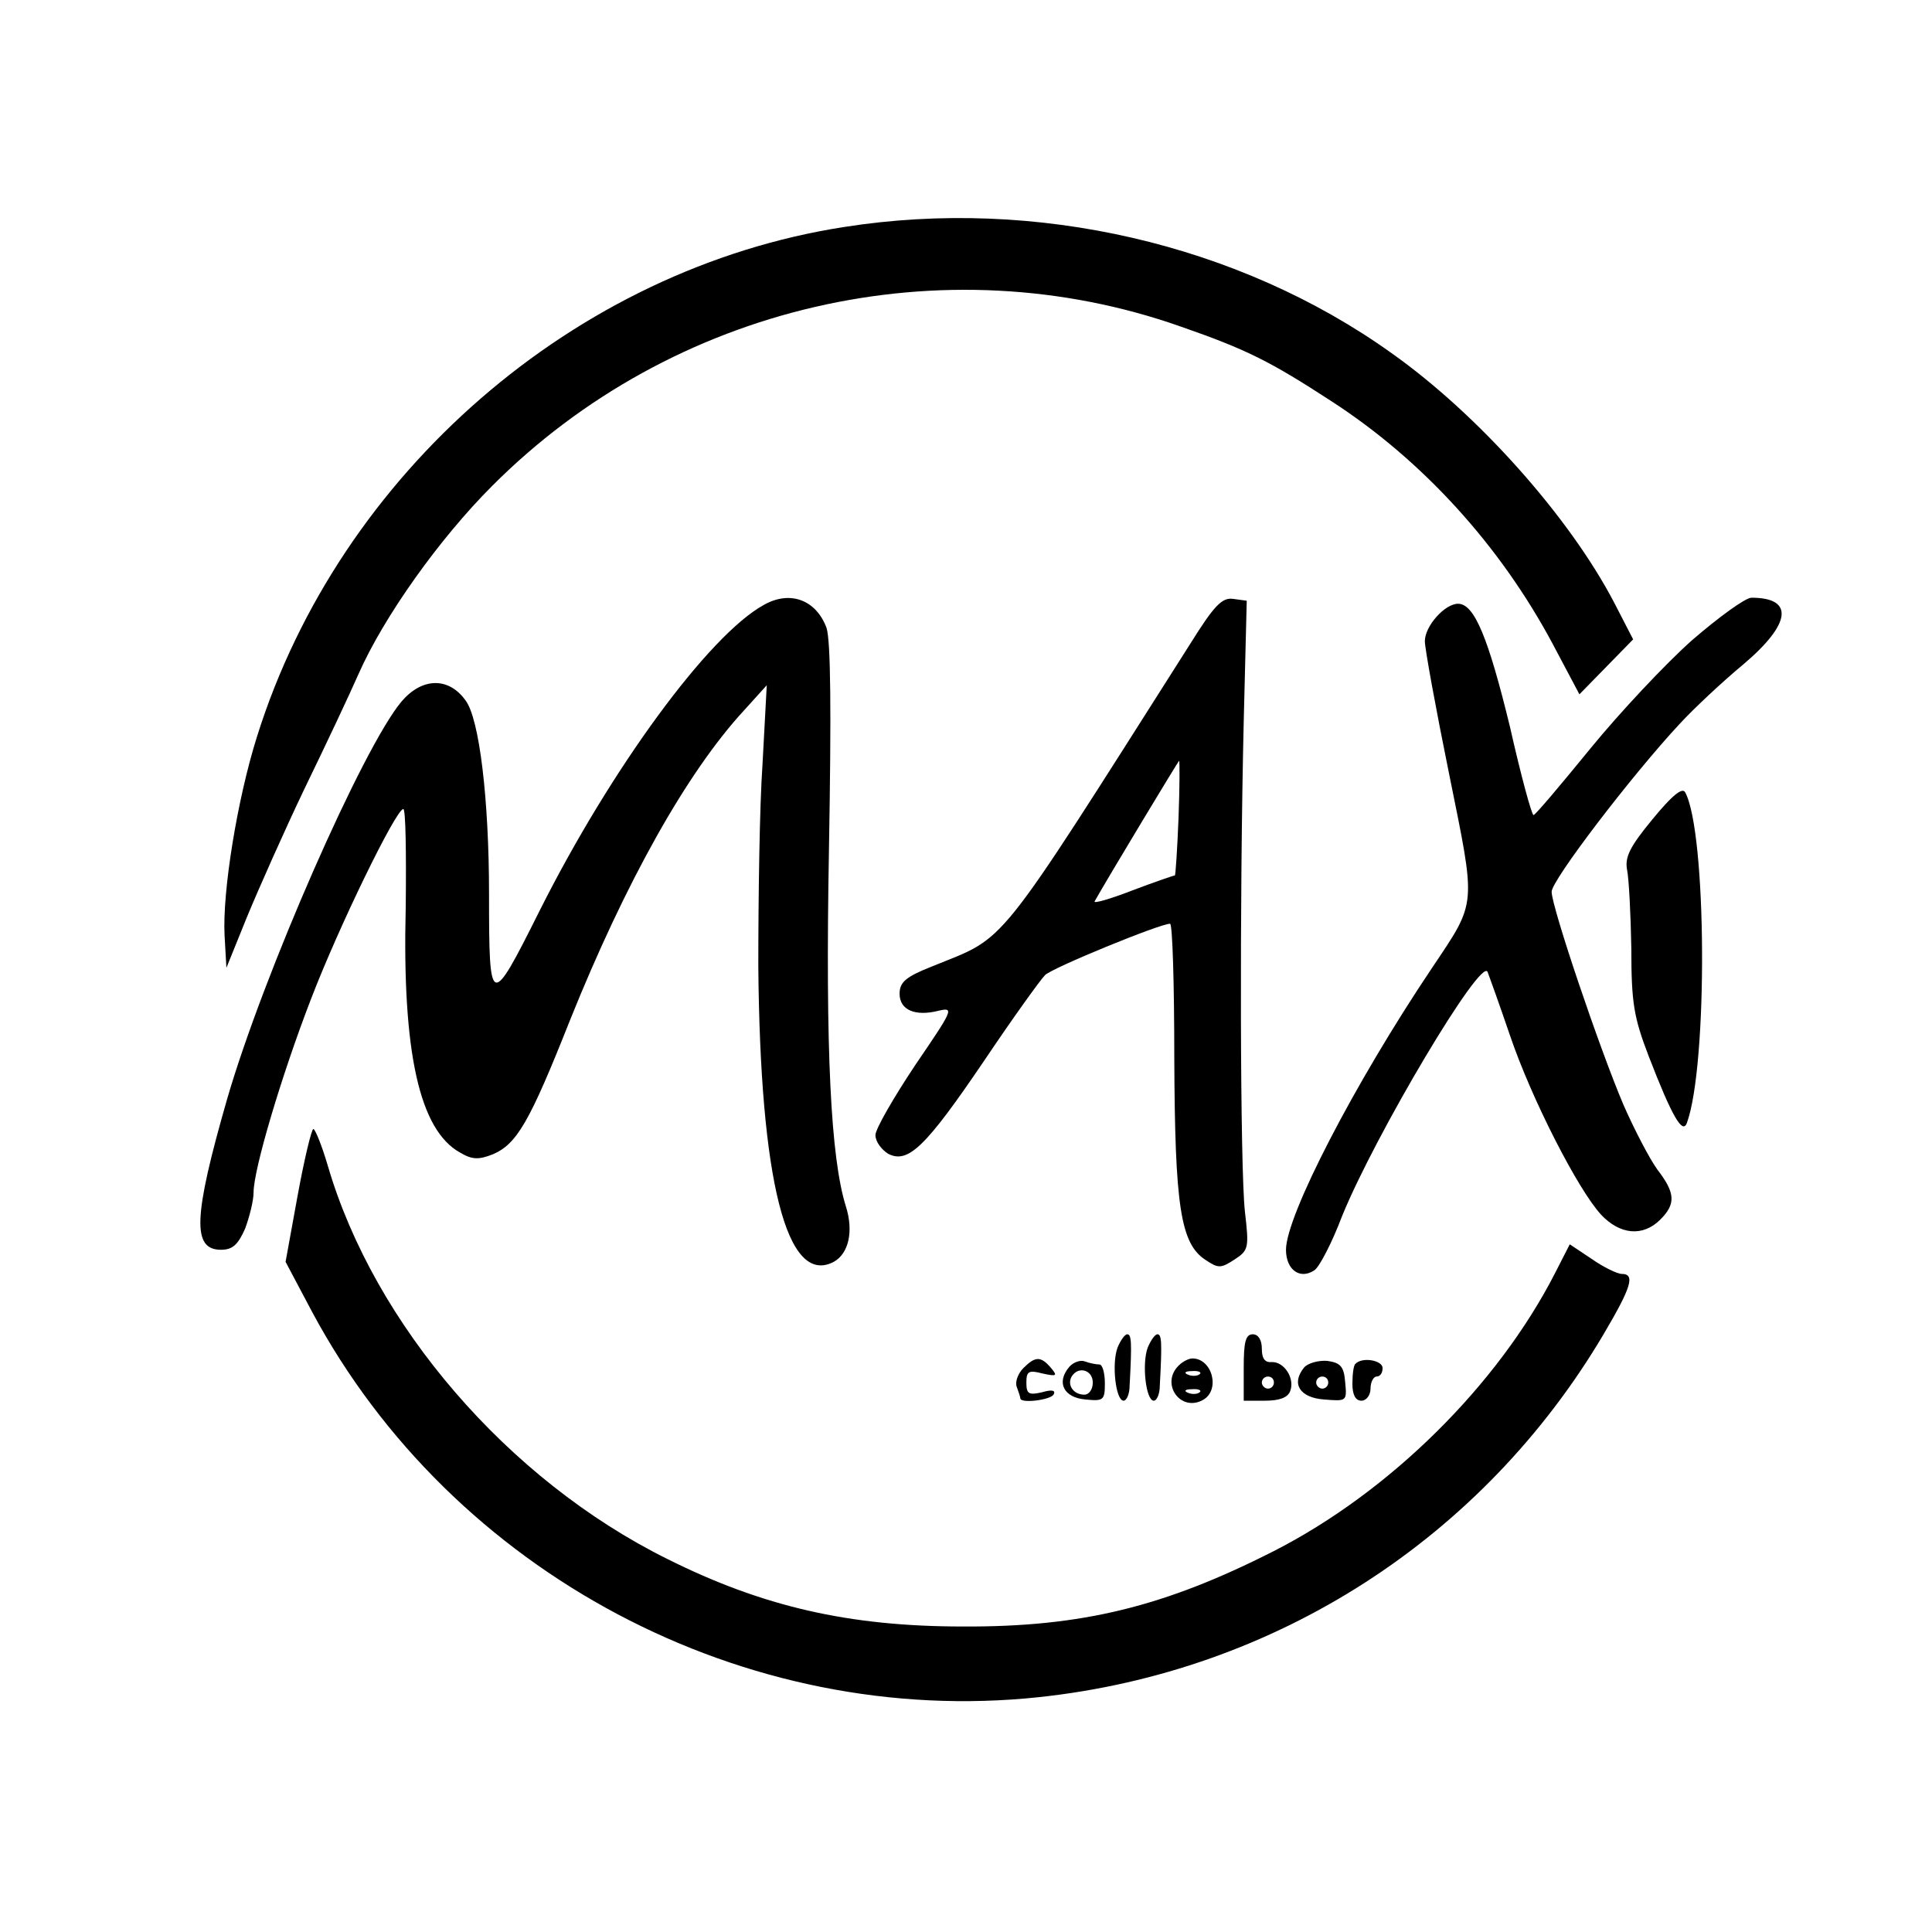
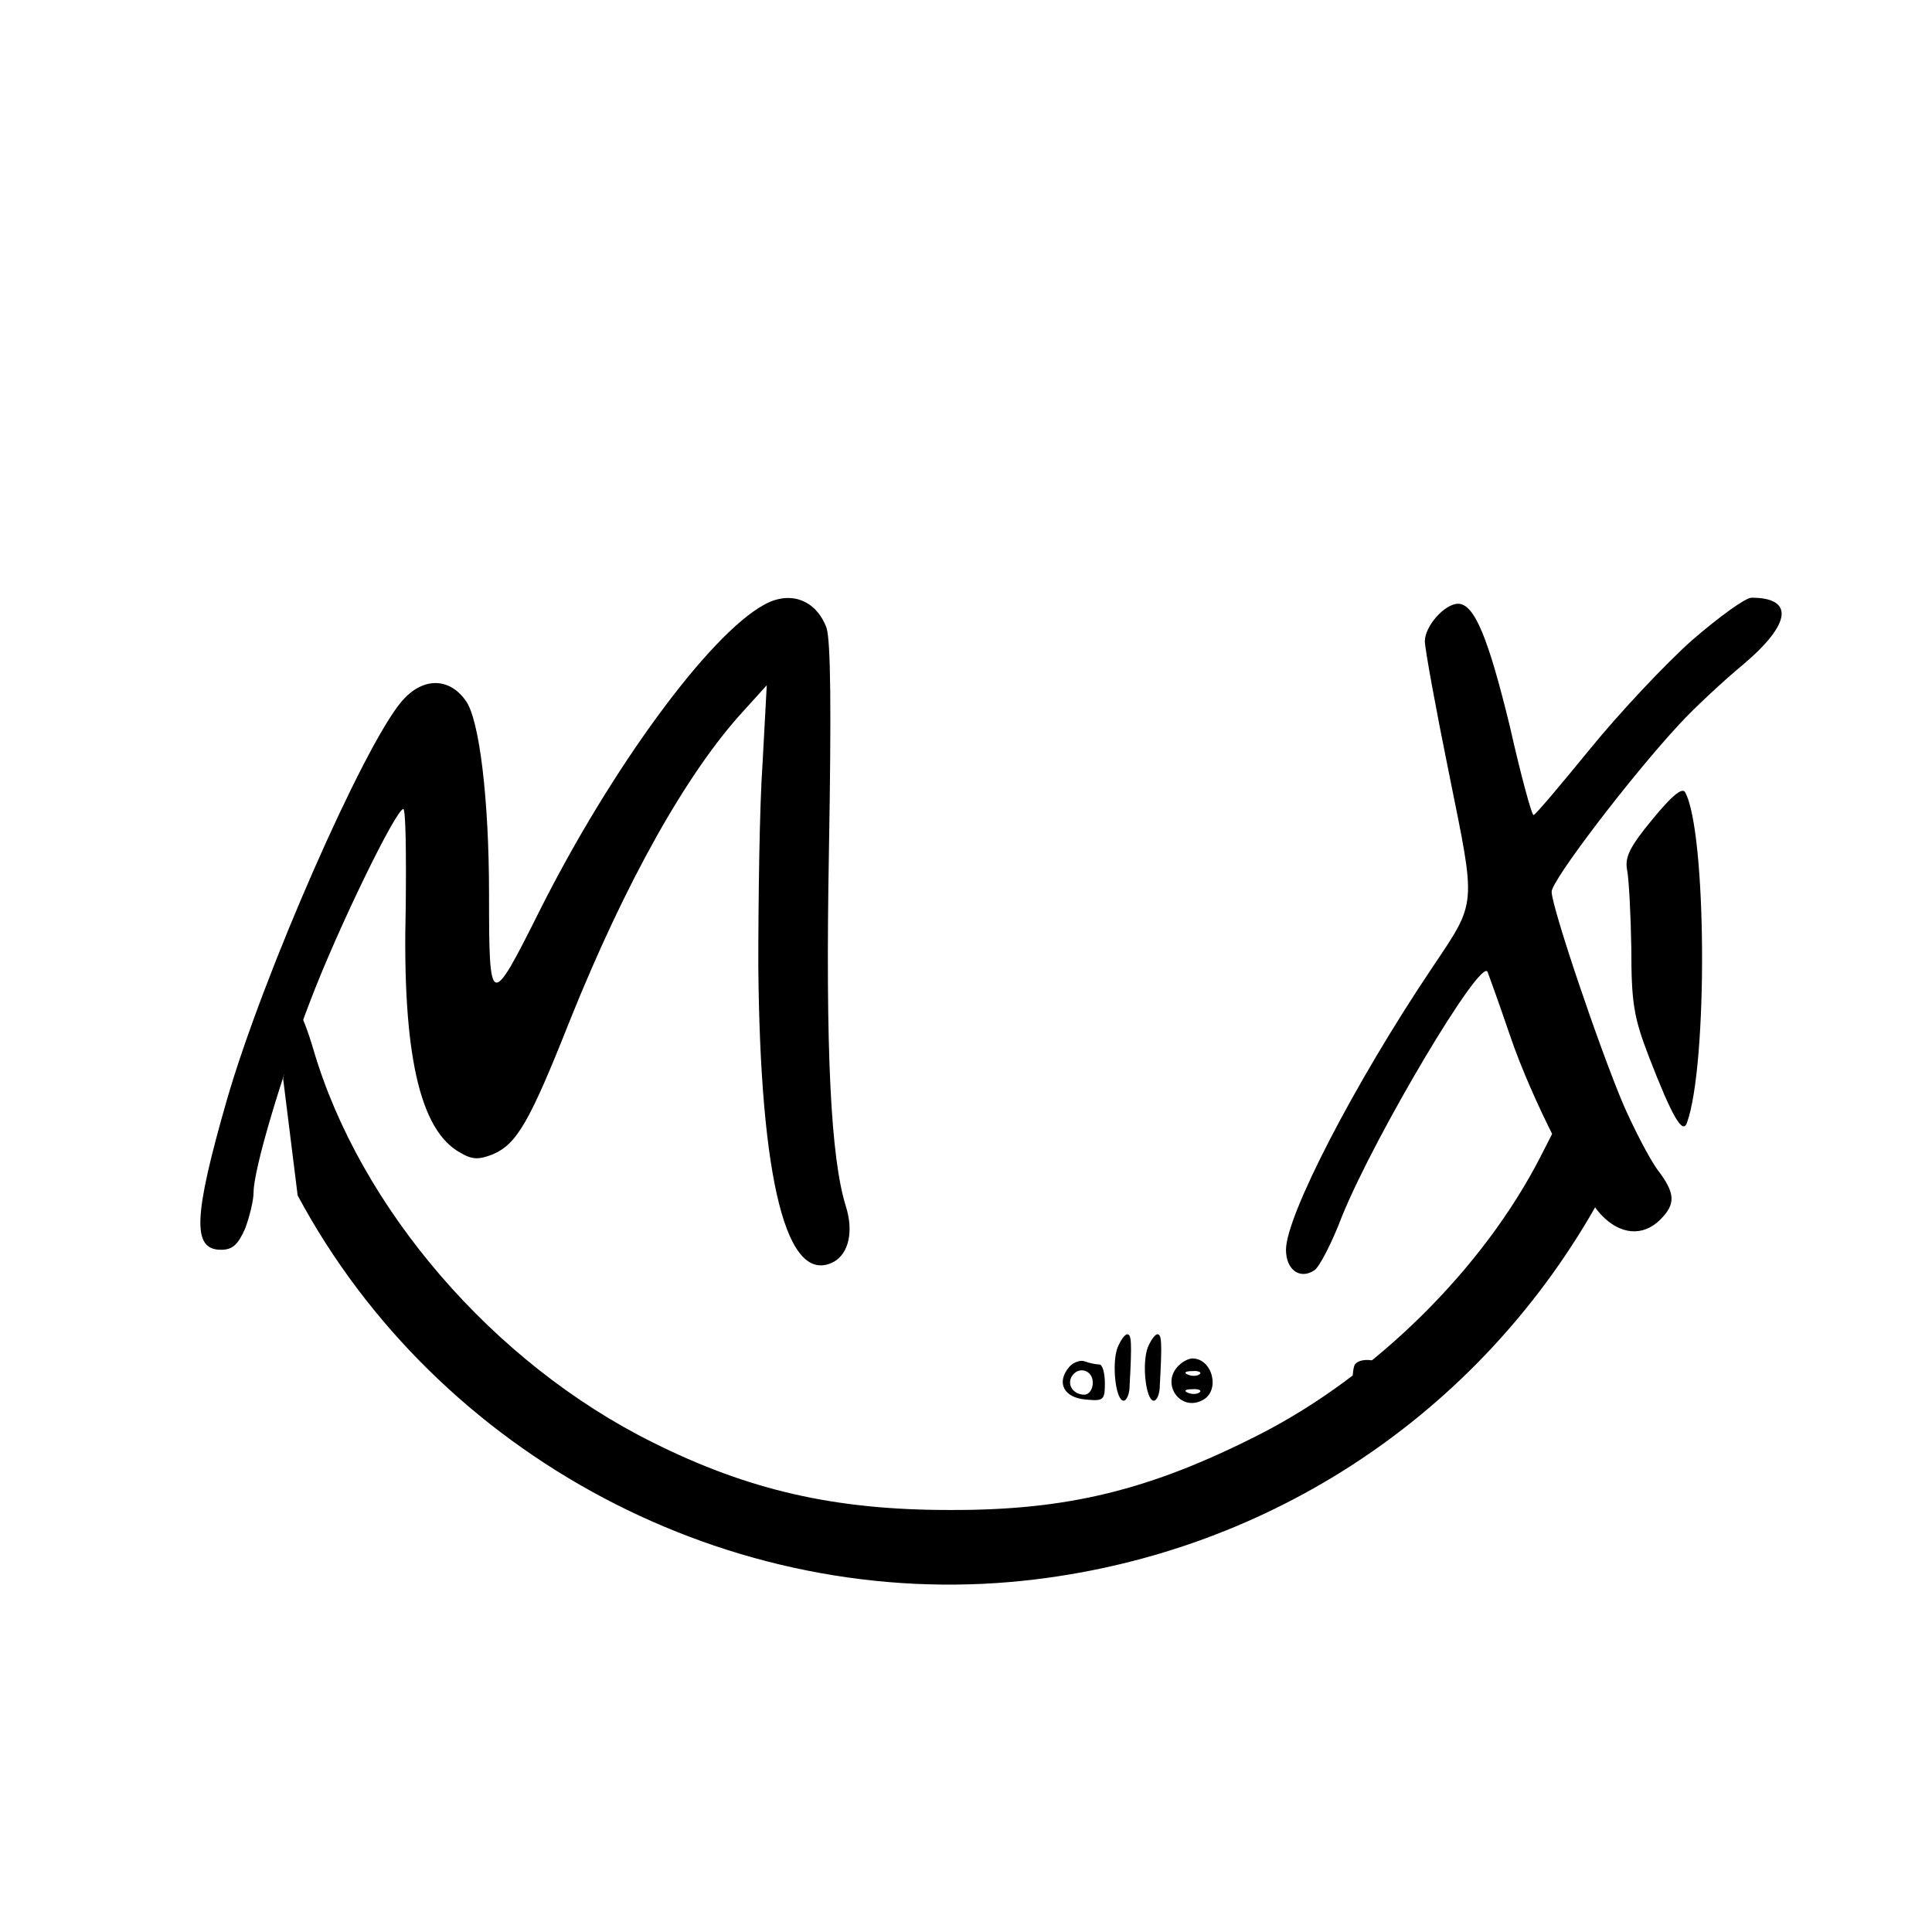
<svg xmlns="http://www.w3.org/2000/svg" version="1.0" width="320pt" height="320pt" viewBox="0 0 320 320" preserveAspectRatio="xMidYMid meet">
  <g transform="translate(0,320) scale(0.1,-0.1)" fill="#000000" stroke="none">
-     <path d="M1398 2824 c-445 -69 -835 -407 -972 -843 -33 -104 -58 -259 -54 -331 l3 -53 34 84 c19 46 62 143 96 214 35 72 75 157 89 189 42 95 134 224 221 311 299 300 747 403 1141 264 109 -38 147 -57 250 -124 151 -98 279 -239 366 -402 l44 -83 45 46 44 45 -32 62 c-74 141 -224 310 -368 412 -253 181 -590 259 -907 209z" />
    <path d="M1265 2198 c-91 -50 -253 -271 -371 -506 -82 -164 -84 -163 -84 27 0 157 -16 291 -39 321 -28 39 -72 38 -106 -2 -64 -76 -229 -452 -289 -659 -56 -195 -58 -249 -10 -249 19 0 28 8 40 35 7 19 14 46 14 60 0 38 46 193 95 320 46 120 141 315 153 315 4 0 5 -73 4 -163 -6 -241 23 -369 90 -406 20 -12 31 -12 54 -3 40 17 61 53 128 222 92 229 194 411 288 513 l38 42 -7 -130 c-5 -71 -7 -222 -7 -335 3 -356 47 -531 125 -490 25 14 33 51 20 92 -25 80 -34 257 -28 590 4 230 3 346 -4 368 -17 46 -60 63 -104 38z" />
-     <path d="M1971 2133 c-329 -518 -301 -482 -428 -534 -43 -17 -53 -26 -53 -45 0 -27 26 -38 65 -28 26 6 23 1 -39 -90 -36 -54 -66 -106 -66 -116 0 -11 10 -24 21 -31 33 -17 62 11 159 154 47 70 93 134 101 142 12 12 190 85 207 85 4 0 7 -100 7 -223 1 -244 10 -307 52 -334 21 -14 25 -14 48 1 23 15 24 19 17 79 -8 71 -9 517 -2 812 l5 200 -22 3 c-19 3 -32 -11 -72 -75z m-19 -288 c-2 -52 -5 -95 -6 -95 -2 0 -34 -11 -71 -25 -36 -14 -64 -22 -62 -18 23 41 139 233 140 233 1 0 1 -43 -1 -95z" />
    <path d="M2803 2140 c-44 -39 -120 -120 -169 -180 -49 -60 -91 -110 -94 -110 -3 0 -21 66 -39 146 -36 148 -59 204 -86 204 -22 0 -55 -37 -55 -62 0 -12 18 -111 40 -219 45 -223 47 -210 -28 -322 -129 -192 -242 -411 -242 -467 0 -33 23 -50 47 -34 8 5 29 45 46 90 55 135 231 431 241 404 3 -8 20 -55 37 -105 36 -106 113 -256 151 -297 31 -33 69 -37 98 -8 26 26 25 44 -5 83 -13 18 -38 66 -56 107 -40 94 -119 328 -119 353 0 19 132 192 212 278 24 26 71 70 106 99 79 67 84 110 13 110 -10 0 -54 -32 -98 -70z" />
    <path d="M2737 1843 c-38 -46 -46 -63 -42 -84 3 -15 6 -73 7 -130 0 -90 4 -114 29 -179 39 -101 56 -129 63 -110 35 96 33 483 -3 548 -5 8 -22 -6 -54 -45z" />
-     <path d="M493 1220 l-20 -110 44 -83 c232 -433 717 -690 1204 -638 392 42 735 263 935 601 46 78 53 100 30 100 -7 0 -30 11 -50 25 l-36 24 -24 -47 c-95 -186 -274 -363 -466 -461 -181 -92 -318 -126 -515 -125 -189 0 -332 33 -490 112 -264 131 -485 388 -562 651 -10 34 -21 61 -24 61 -3 0 -15 -50 -26 -110z" />
+     <path d="M493 1220 c232 -433 717 -690 1204 -638 392 42 735 263 935 601 46 78 53 100 30 100 -7 0 -30 11 -50 25 l-36 24 -24 -47 c-95 -186 -274 -363 -466 -461 -181 -92 -318 -126 -515 -125 -189 0 -332 33 -490 112 -264 131 -485 388 -562 651 -10 34 -21 61 -24 61 -3 0 -15 -50 -26 -110z" />
    <path d="M1851 968 c-10 -27 -3 -88 10 -88 5 0 10 11 10 25 4 73 3 85 -4 85 -4 0 -11 -10 -16 -22z" />
    <path d="M1901 968 c-10 -27 -3 -88 10 -88 5 0 10 11 10 25 4 73 3 85 -4 85 -4 0 -11 -10 -16 -22z" />
-     <path d="M2060 935 l0 -55 35 0 c24 0 38 5 42 16 8 21 -10 49 -31 48 -11 -1 -16 6 -16 22 0 15 -6 24 -15 24 -12 0 -15 -13 -15 -55z m50 -25 c0 -5 -4 -10 -10 -10 -5 0 -10 5 -10 10 0 6 5 10 10 10 6 0 10 -4 10 -10z" />
-     <path d="M1695 934 c-9 -9 -14 -23 -11 -31 3 -8 6 -17 6 -19 0 -9 49 -3 55 6 4 7 -2 9 -19 4 -22 -5 -26 -3 -26 16 0 19 4 21 27 15 23 -5 25 -4 14 9 -17 20 -26 20 -46 0z" />
    <path d="M1771 936 c-22 -26 -9 -51 27 -54 30 -3 32 -1 32 27 0 17 -4 31 -9 31 -5 0 -16 2 -24 5 -7 3 -19 -1 -26 -9z m39 -26 c0 -11 -6 -20 -14 -20 -18 0 -29 16 -21 30 11 18 35 11 35 -10z" />
    <path d="M1952 938 c-30 -30 3 -77 40 -57 30 16 16 69 -17 69 -6 0 -16 -5 -23 -12z m35 -14 c-3 -3 -12 -4 -19 -1 -8 3 -5 6 6 6 11 1 17 -2 13 -5z m0 -30 c-3 -3 -12 -4 -19 -1 -8 3 -5 6 6 6 11 1 17 -2 13 -5z" />
-     <path d="M2160 935 c-22 -27 -7 -50 33 -53 38 -3 38 -3 35 29 -2 26 -8 32 -30 35 -15 1 -32 -4 -38 -11z m40 -25 c0 -5 -4 -10 -10 -10 -5 0 -10 5 -10 10 0 6 5 10 10 10 6 0 10 -4 10 -10z" />
    <path d="M2245 941 c-3 -2 -5 -17 -5 -33 0 -18 5 -28 15 -28 8 0 15 9 15 20 0 11 5 20 10 20 6 0 10 6 10 14 0 13 -34 19 -45 7z" />
  </g>
</svg>